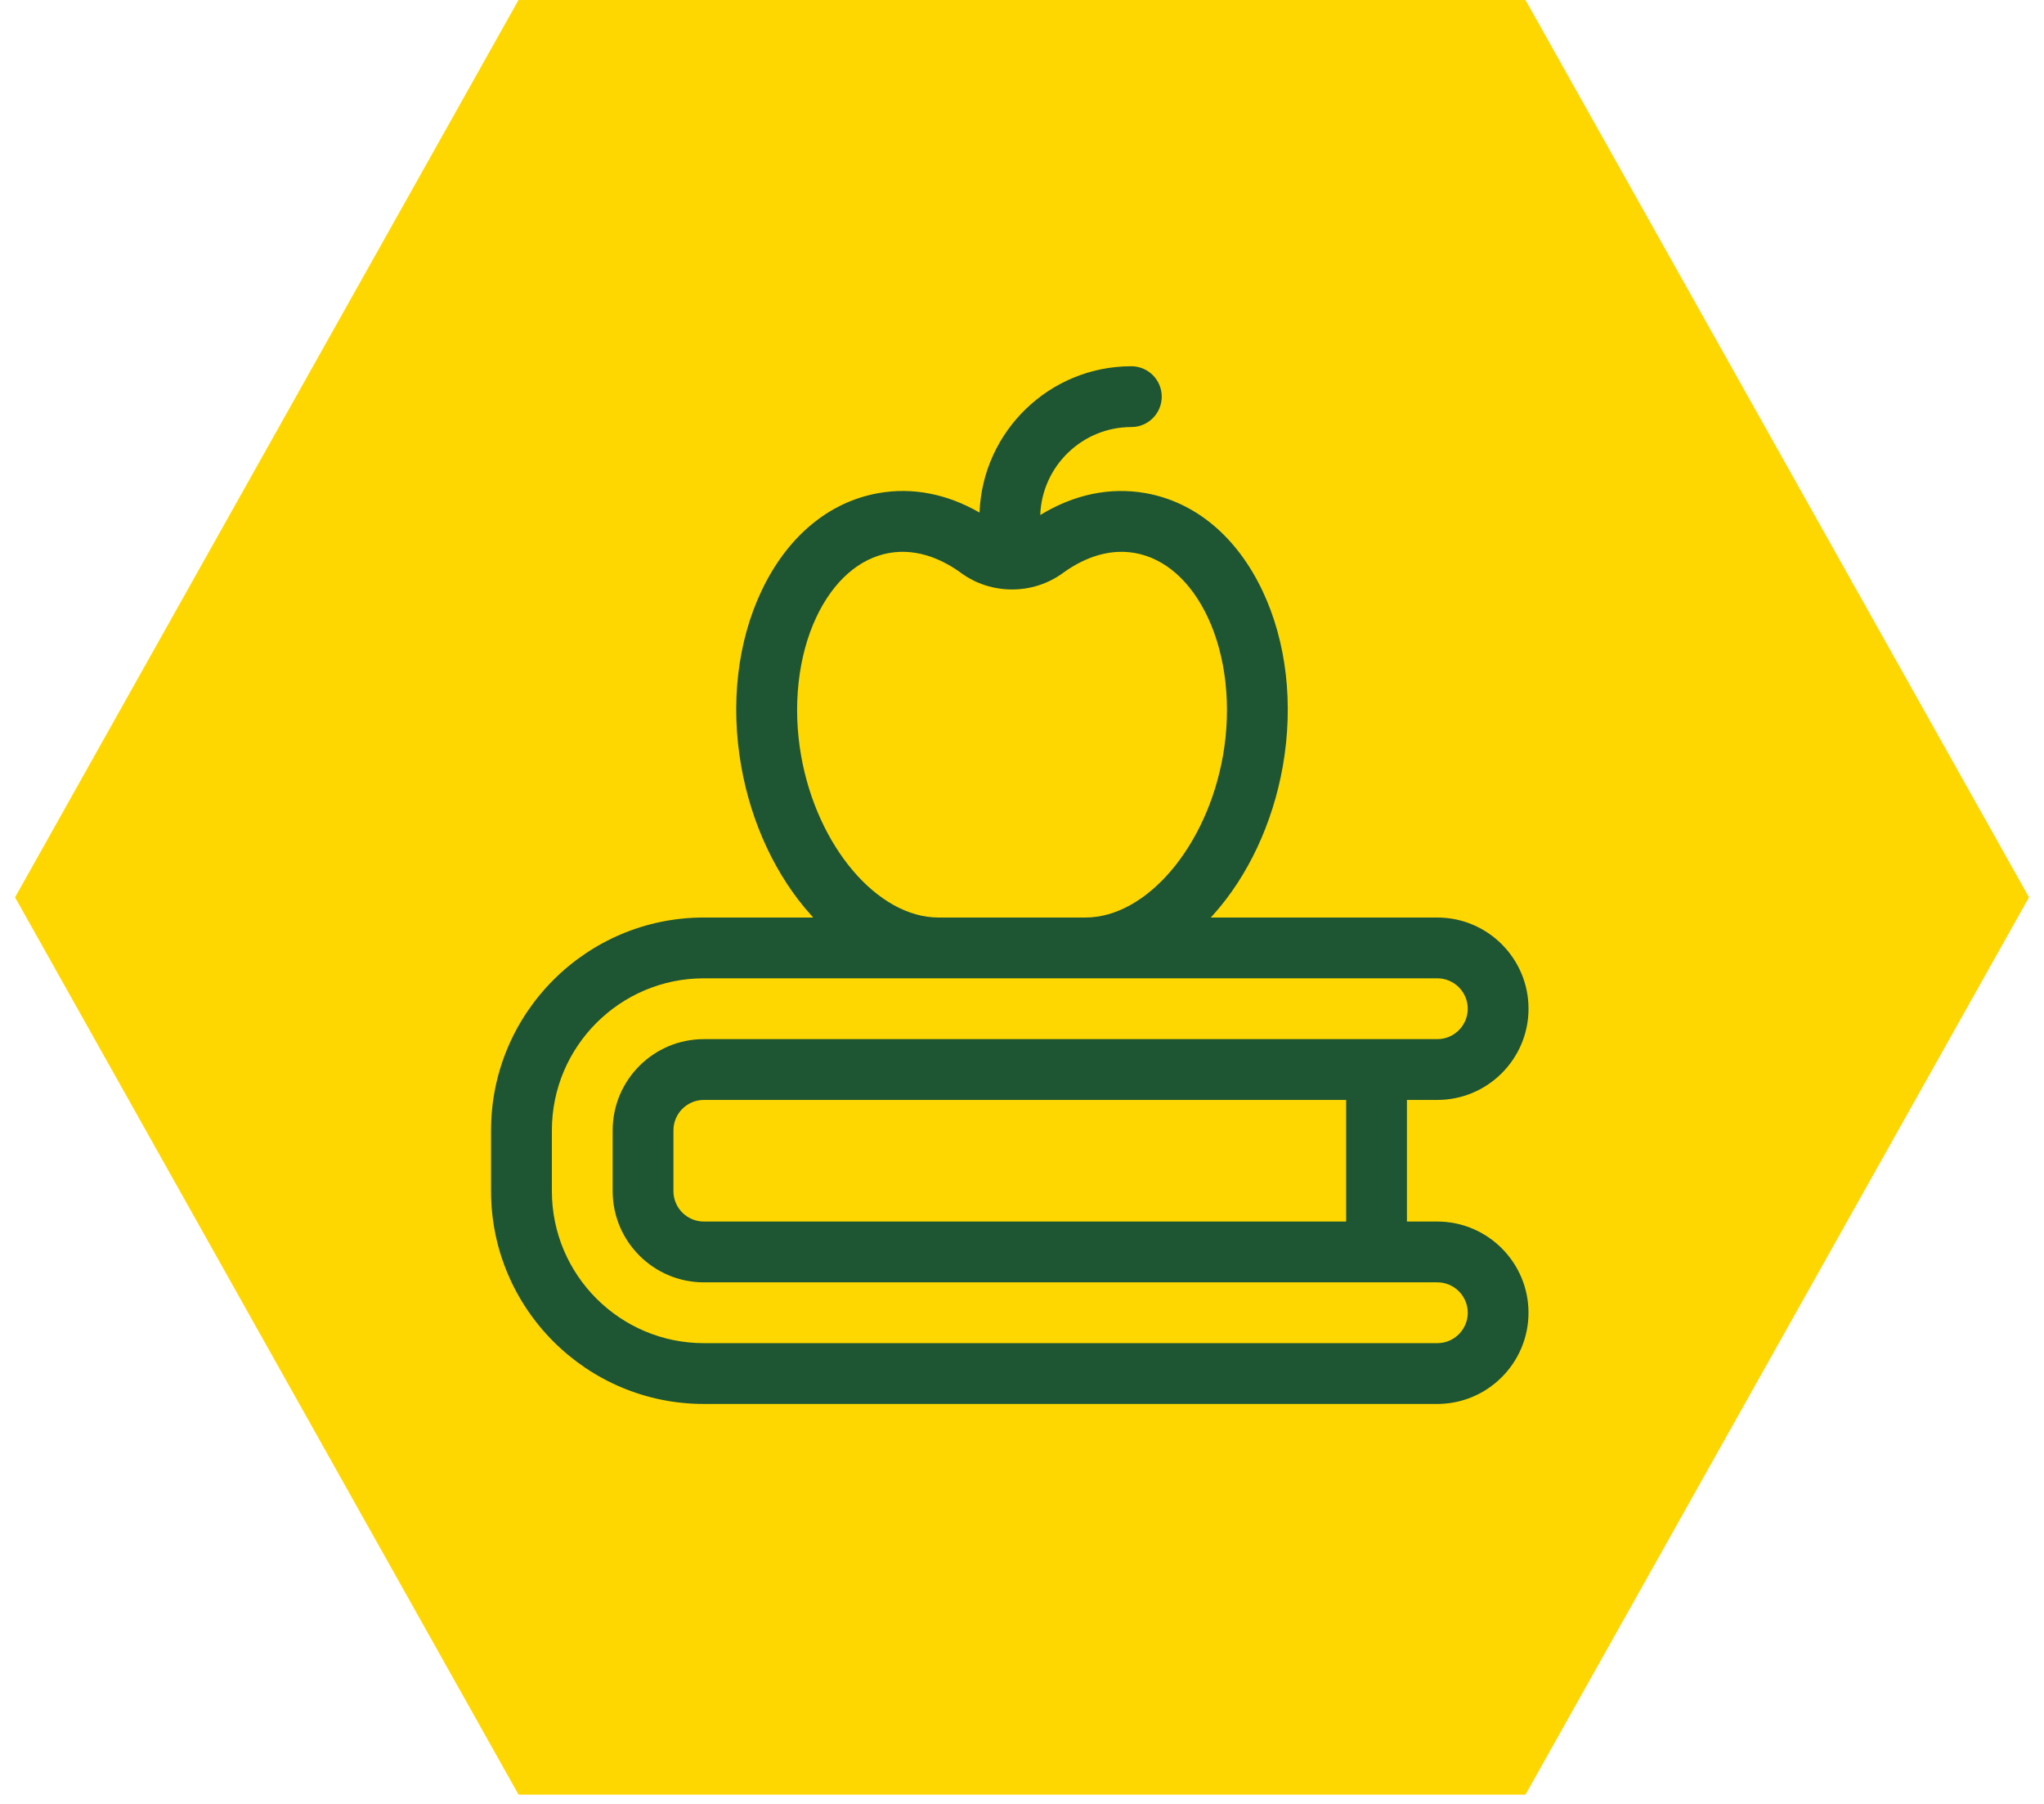
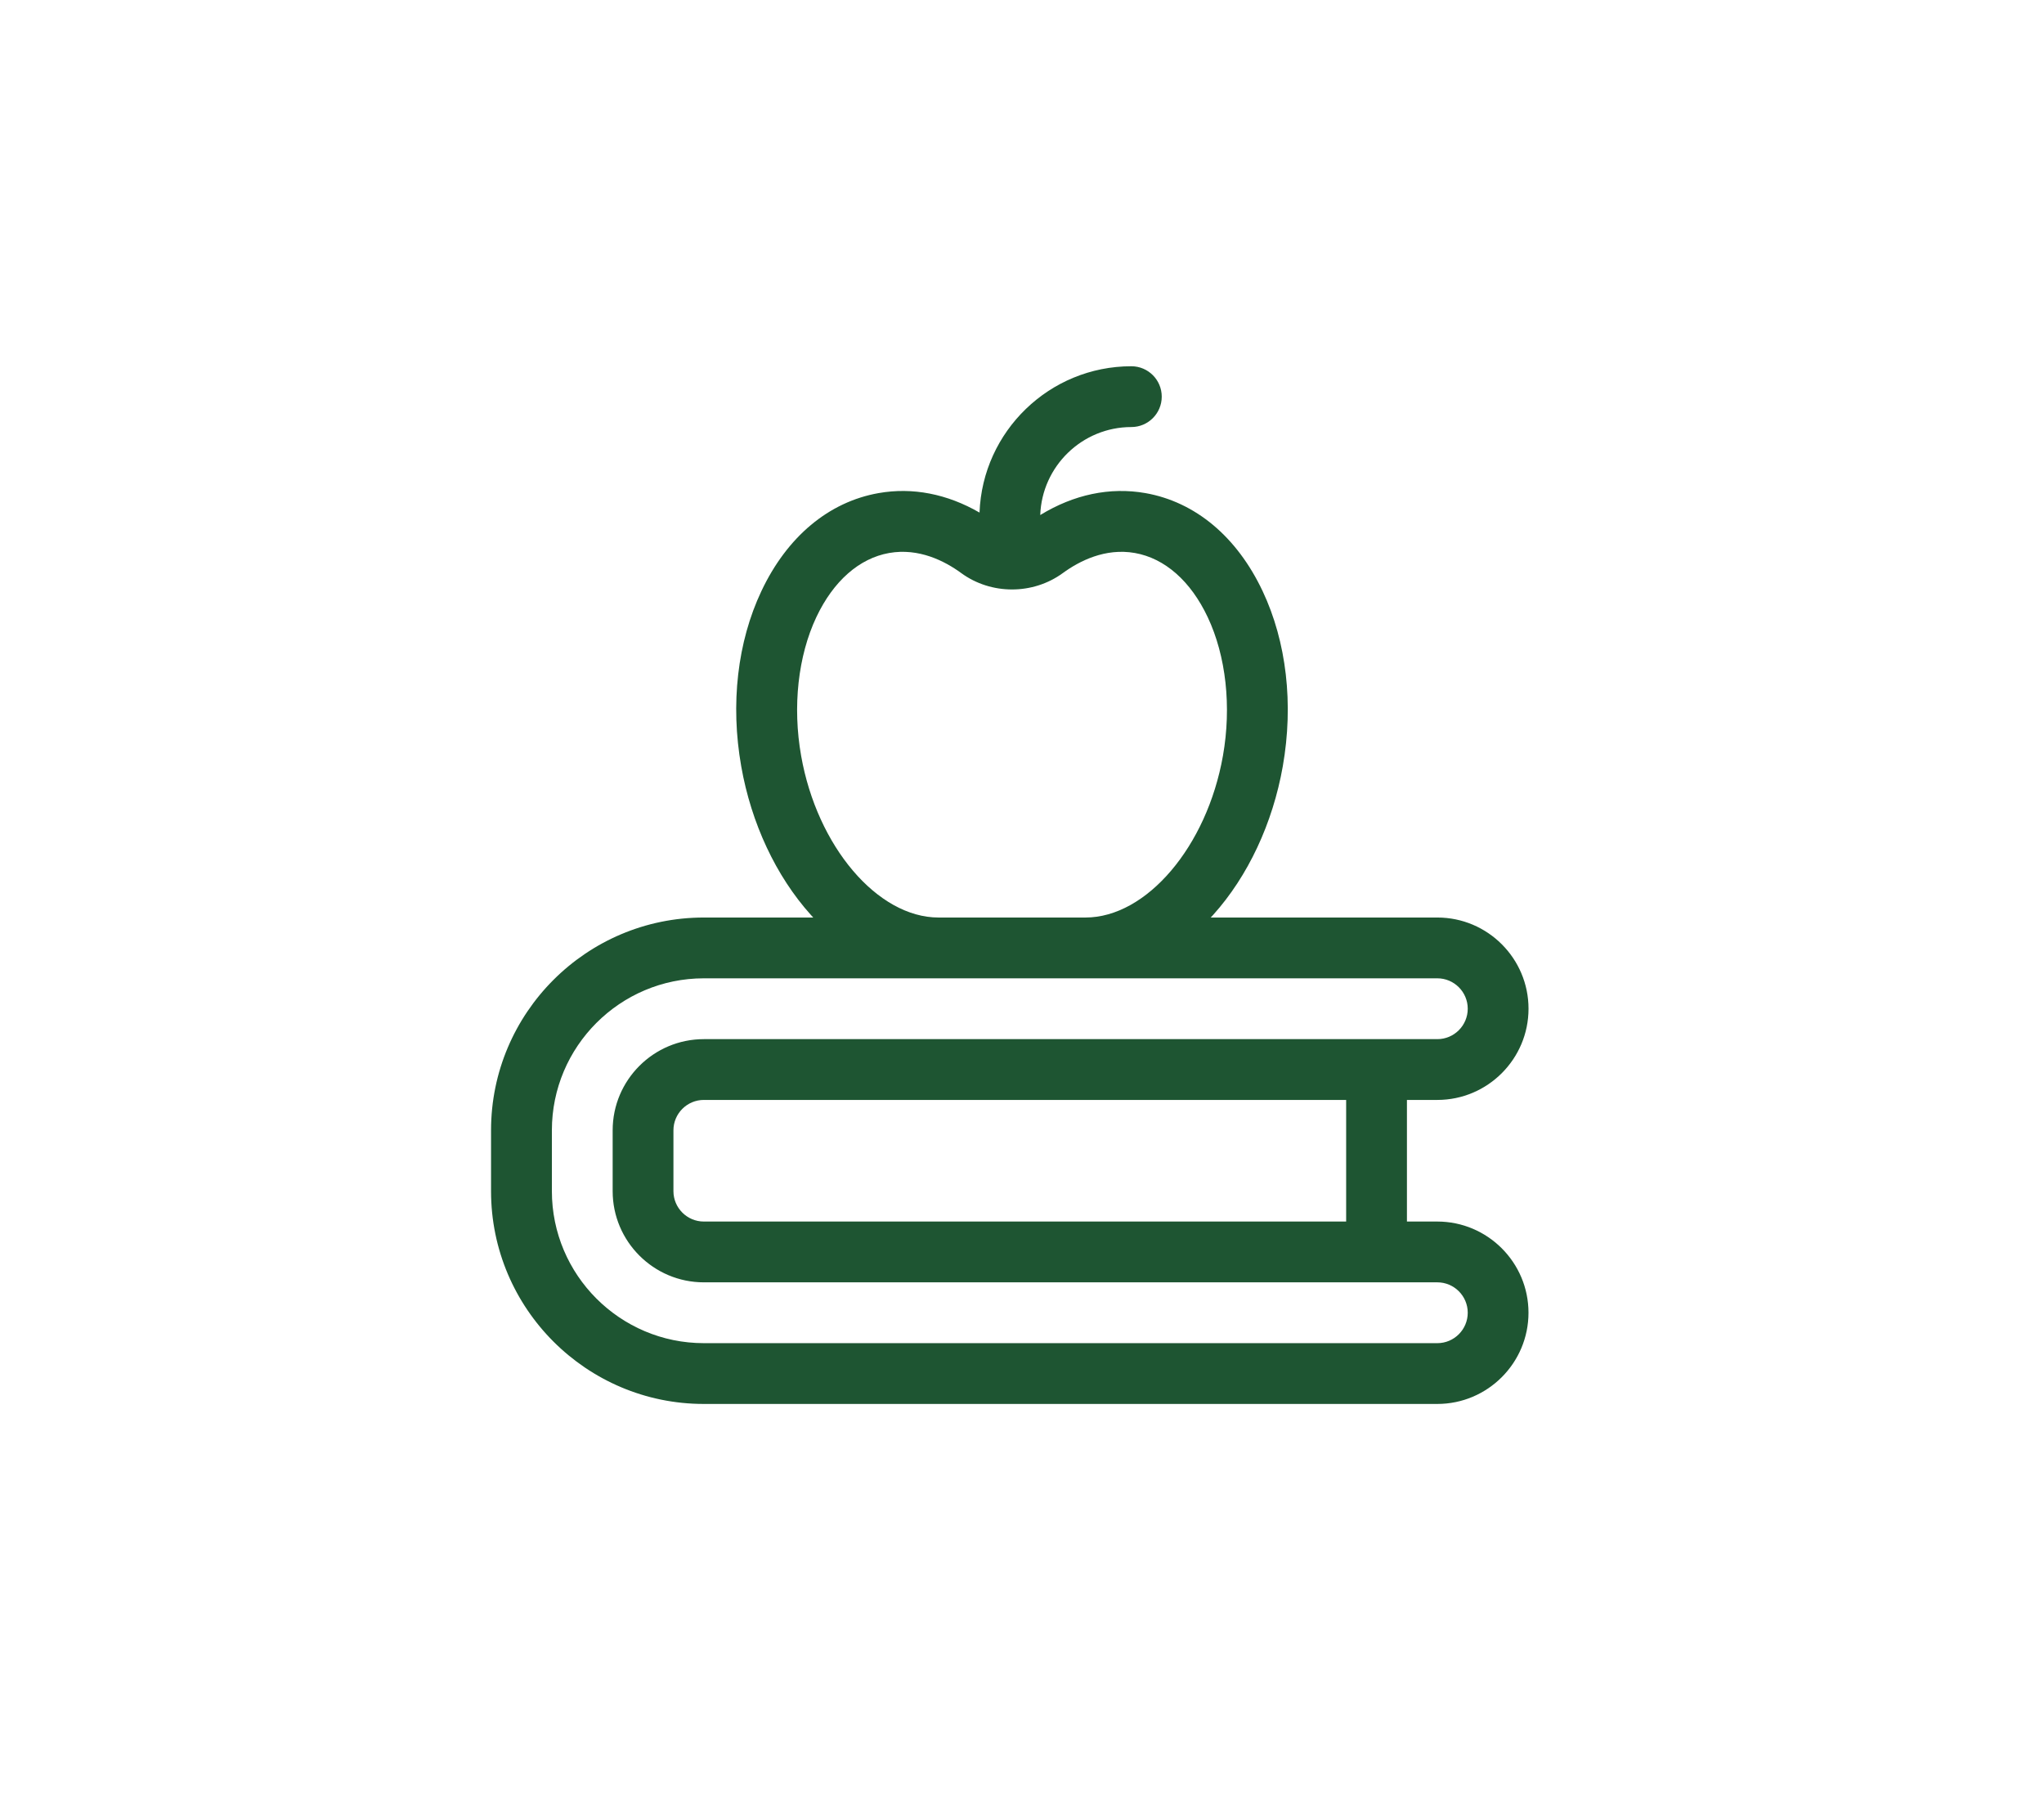
<svg xmlns="http://www.w3.org/2000/svg" width="68" height="60" viewBox="0 0 68 60" fill="none">
-   <path d="M50.75 0L67.5 29.846L50.75 59.691H17.25L0.5 29.846L17.25 0H50.75Z" fill="#FFD700" />
  <path d="M47.818 40.63H46.806V36.585H47.818C49.49 36.585 50.851 35.224 50.851 33.551C50.851 31.879 49.49 30.518 47.818 30.518H40.279C40.306 30.488 40.334 30.459 40.361 30.429C41.519 29.141 42.341 27.386 42.676 25.488C43.04 23.419 42.802 21.35 42.005 19.661C41.15 17.851 39.766 16.694 38.105 16.401C36.926 16.194 35.726 16.446 34.607 17.131C34.664 15.508 36.001 14.204 37.638 14.204C38.196 14.204 38.649 13.751 38.649 13.193C38.649 12.635 38.196 12.182 37.638 12.182C34.913 12.182 32.687 14.348 32.587 17.049C31.509 16.427 30.36 16.202 29.229 16.401C27.569 16.694 26.184 17.852 25.33 19.661C24.532 21.35 24.294 23.419 24.659 25.488C24.993 27.386 25.816 29.141 26.974 30.429C27.001 30.459 27.029 30.488 27.055 30.518H23.414C19.511 30.518 16.336 33.693 16.336 37.596V39.619C16.336 43.522 19.511 46.697 23.414 46.697H47.816C49.489 46.697 50.85 45.336 50.85 43.663C50.85 41.991 49.489 40.63 47.816 40.63H47.818ZM26.652 25.138C26.363 23.501 26.548 21.82 27.159 20.525C27.726 19.326 28.586 18.569 29.581 18.393C30.569 18.219 31.43 18.66 31.978 19.061C32.973 19.788 34.363 19.788 35.358 19.061C35.907 18.661 36.767 18.219 37.755 18.393C38.751 18.569 39.611 19.326 40.177 20.525C40.789 21.82 40.974 23.501 40.685 25.138C40.153 28.155 38.144 30.518 36.111 30.518H31.225C29.192 30.518 27.183 28.154 26.652 25.138ZM47.818 44.675H23.415C20.628 44.675 18.36 42.407 18.36 39.619V37.596C18.36 34.808 20.628 32.54 23.415 32.54H47.818C48.375 32.54 48.829 32.994 48.829 33.551C48.829 34.109 48.375 34.563 47.818 34.563H23.415C21.743 34.563 20.382 35.924 20.382 37.596V39.619C20.382 41.291 21.743 42.652 23.415 42.652H47.818C48.375 42.652 48.829 43.106 48.829 43.663C48.829 44.221 48.375 44.675 47.818 44.675ZM44.784 36.585V40.63H23.415C22.858 40.63 22.404 40.176 22.404 39.619V37.596C22.404 37.039 22.858 36.585 23.415 36.585H44.784Z" fill="#1E5532" />
</svg>